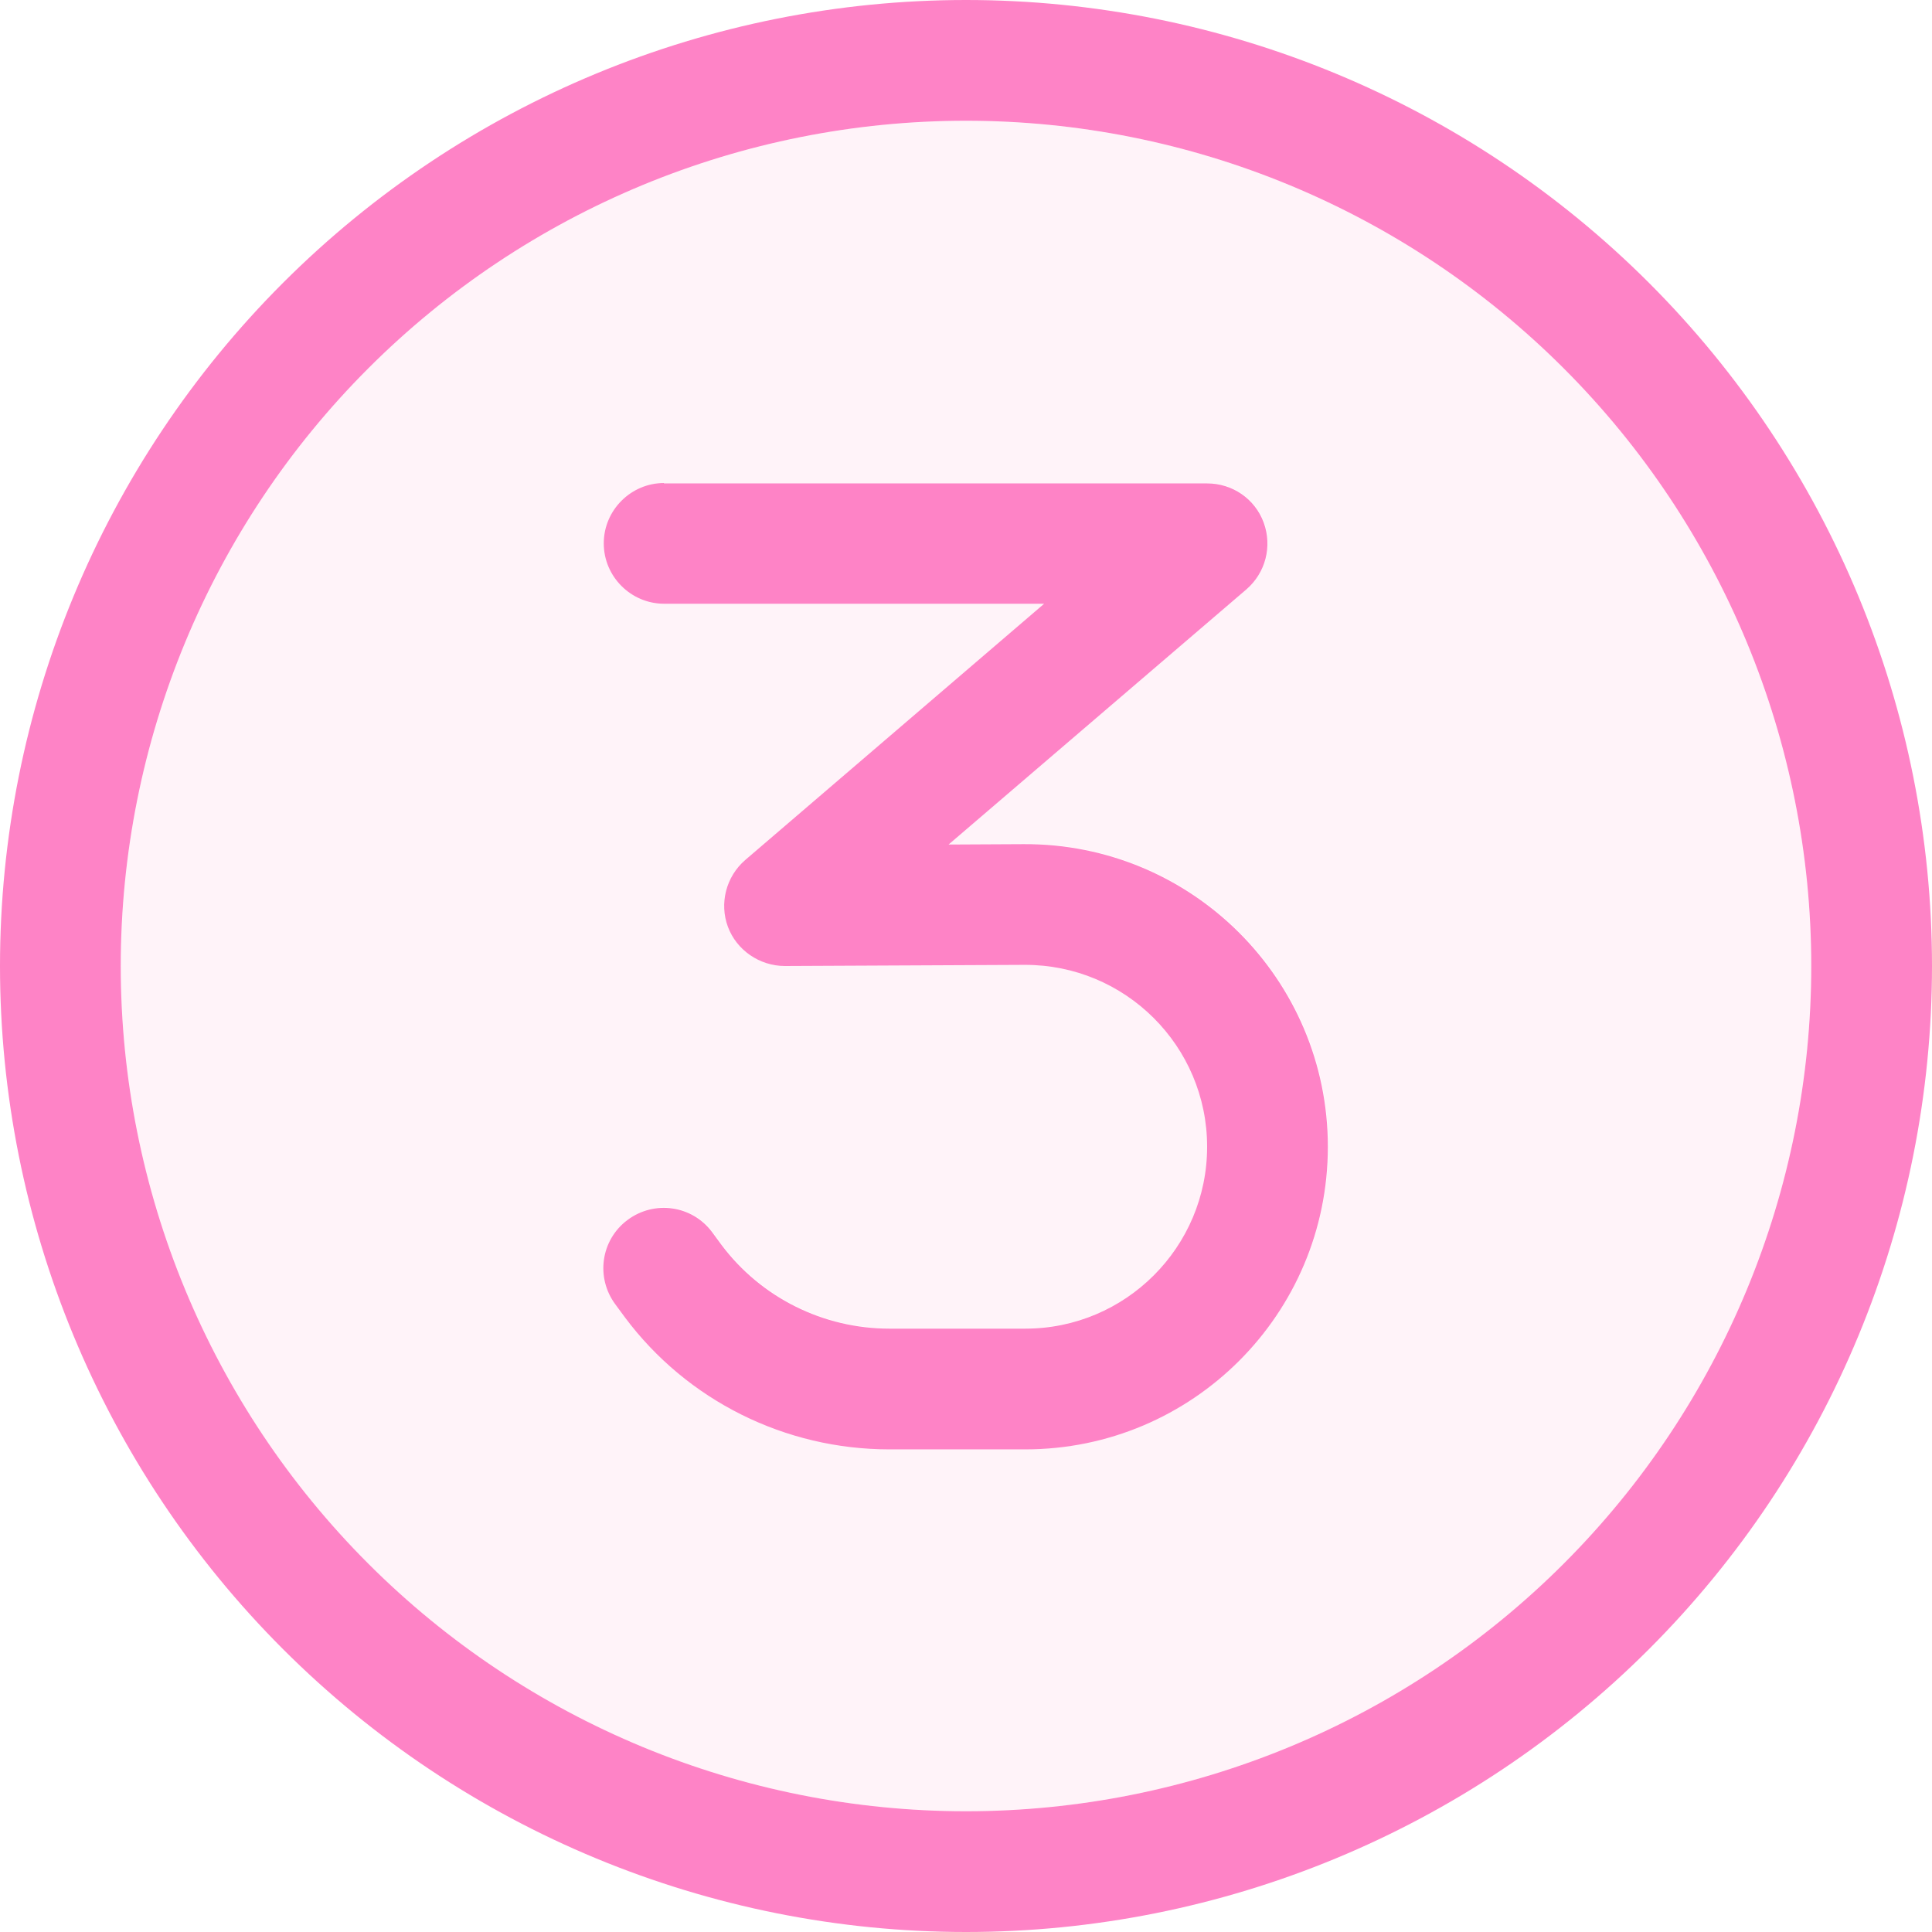
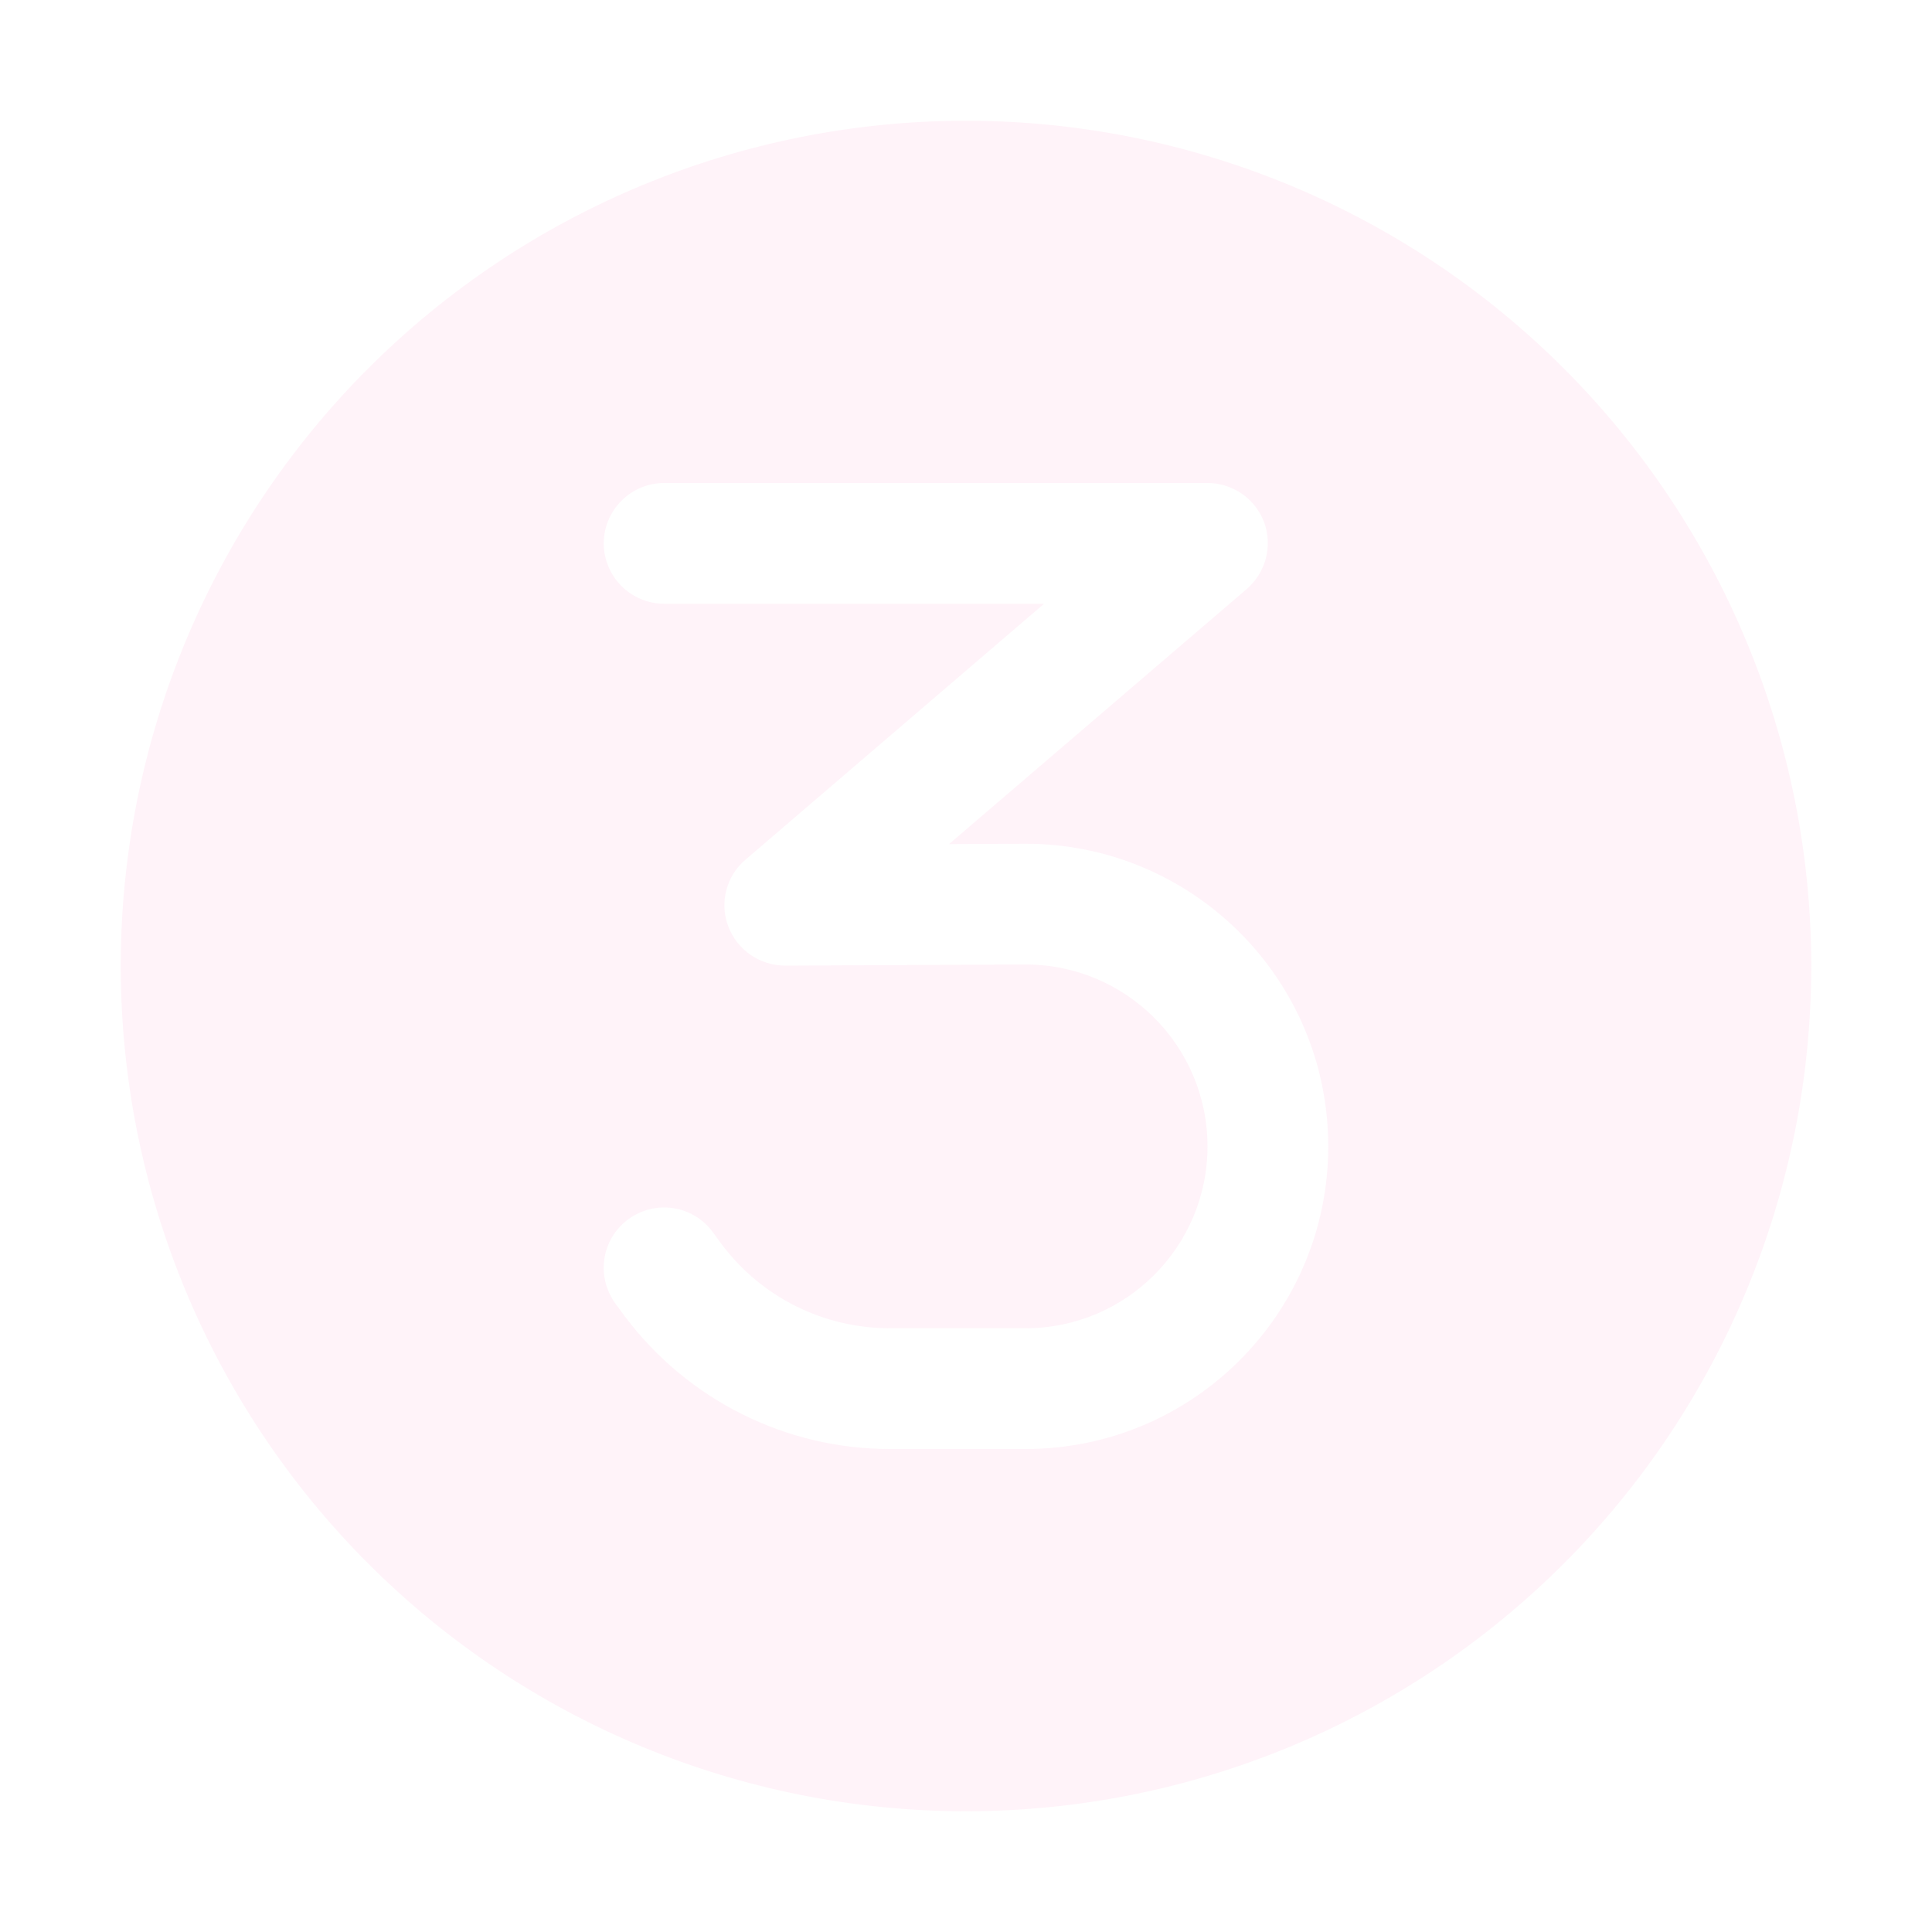
<svg xmlns="http://www.w3.org/2000/svg" width="512" height="512" viewBox="0 0 512 512" fill="none">
  <g clip-path="url(#clip0_1120_127)">
    <path opacity="0.1" d="M32 256C32 315.408 55.6 372.384 97.608 414.392C139.616 456.4 196.592 480 256 480C315.408 480 372.384 456.4 414.392 414.392C456.4 372.384 480 315.408 480 256C480 196.592 456.4 139.616 414.392 97.608C372.384 55.6 315.408 32 256 32C196.592 32 139.616 55.6 97.608 97.608C55.6 139.616 32 196.592 32 256ZM160 144C160 135.2 167.2 128 176 128H320C326.7 128 332.7 132.2 335 138.4C337.3 144.6 335.5 151.7 330.4 156.1L251.5 223.7L271.4 223.6C315.8 223.4 352 259.3 352 303.8C352 348.1 316.1 384 271.8 384H235.8C208.2 384 182.3 371 165.7 349L163.2 345.6C157.9 338.5 159.3 328.5 166.4 323.2C173.5 317.9 183.5 319.3 188.8 326.4L191.3 329.8C201.8 343.8 218.3 352 235.8 352H271.8C298.4 352 320 330.4 320 303.8C320 277.1 298.3 255.5 271.6 255.6L208.1 255.9C201.4 255.9 195.4 251.8 193 245.5C190.6 239.2 192.5 232.1 197.6 227.8L276.7 160H176C167.2 160 160 152.8 160 144Z" fill="#FE83C6" />
-     <path d="M256 32C315.408 32 372.384 55.6 414.392 97.608C456.4 139.616 480 196.592 480 256C480 315.408 456.4 372.384 414.392 414.392C372.384 456.4 315.408 480 256 480C196.592 480 139.616 456.4 97.608 414.392C55.6 372.384 32 315.408 32 256C32 196.592 55.6 139.616 97.608 97.608C139.616 55.6 196.592 32 256 32ZM256 512C323.895 512 389.01 485.029 437.019 437.019C485.029 389.01 512 323.895 512 256C512 188.105 485.029 122.99 437.019 74.981C389.01 26.971 323.895 0 256 0C188.105 0 122.99 26.971 74.981 74.981C26.971 122.99 0 188.105 0 256C0 323.895 26.971 389.01 74.981 437.019C122.99 485.029 188.105 512 256 512ZM176 128C167.2 128 160 135.2 160 144C160 152.8 167.2 160 176 160H276.7L197.5 227.9C192.4 232.3 190.6 239.4 192.9 245.6C195.2 251.8 201.3 256 208 256L271.5 255.7C298.2 255.6 319.9 277.2 319.9 303.9C319.9 330.5 298.3 352.1 271.7 352.1H235.7C218.2 352.1 201.7 343.9 191.2 329.9L188.7 326.5C183.4 319.4 173.4 318 166.3 323.3C159.2 328.6 157.8 338.6 163.1 345.7L165.6 349.1C182.1 371.2 208.1 384.1 235.7 384.1H271.7C316 384.1 351.9 348.2 351.9 303.9C351.9 259.5 315.8 223.5 271.3 223.7L251.4 223.8L330.3 156.2C335.4 151.8 337.2 144.8 334.9 138.5C332.6 132.2 326.6 128.1 319.9 128.1H175.9L176 128Z" fill="#FE83C6" />
  </g>
  <defs>
    <clipPath id="clip0_1120_127">
      <rect width="512" height="512" fill="white" />
    </clipPath>
  </defs>
</svg>